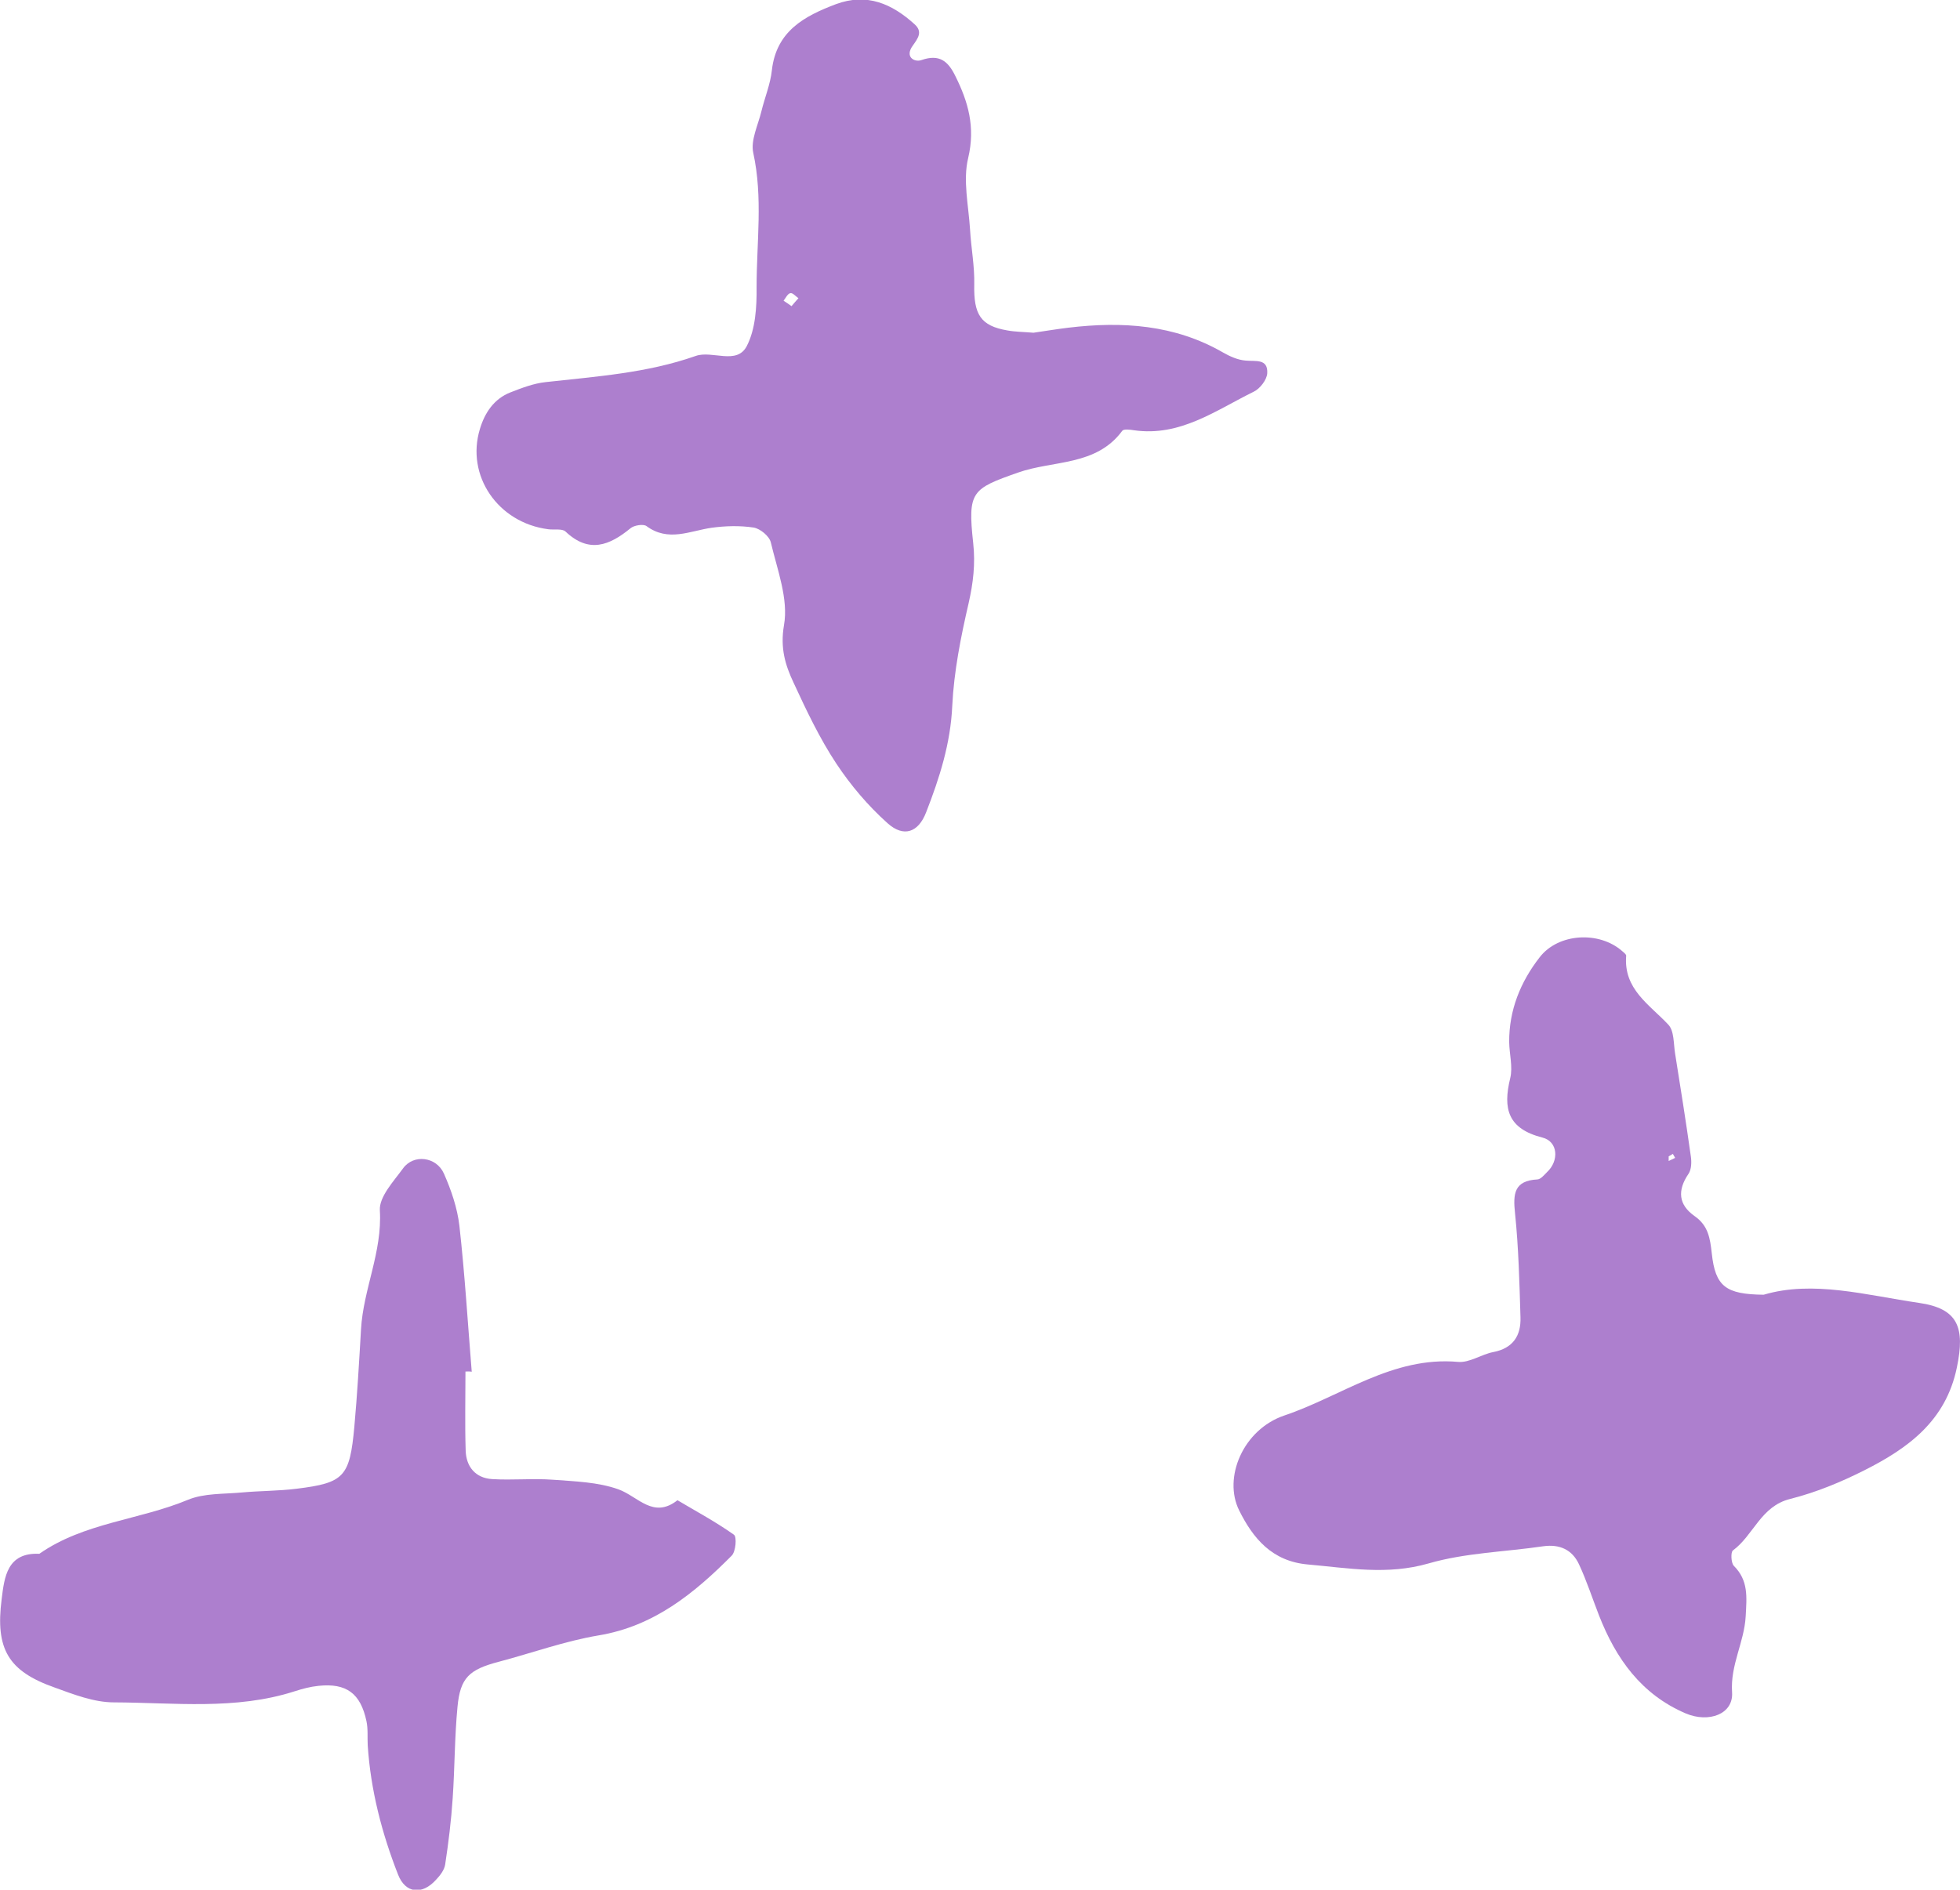
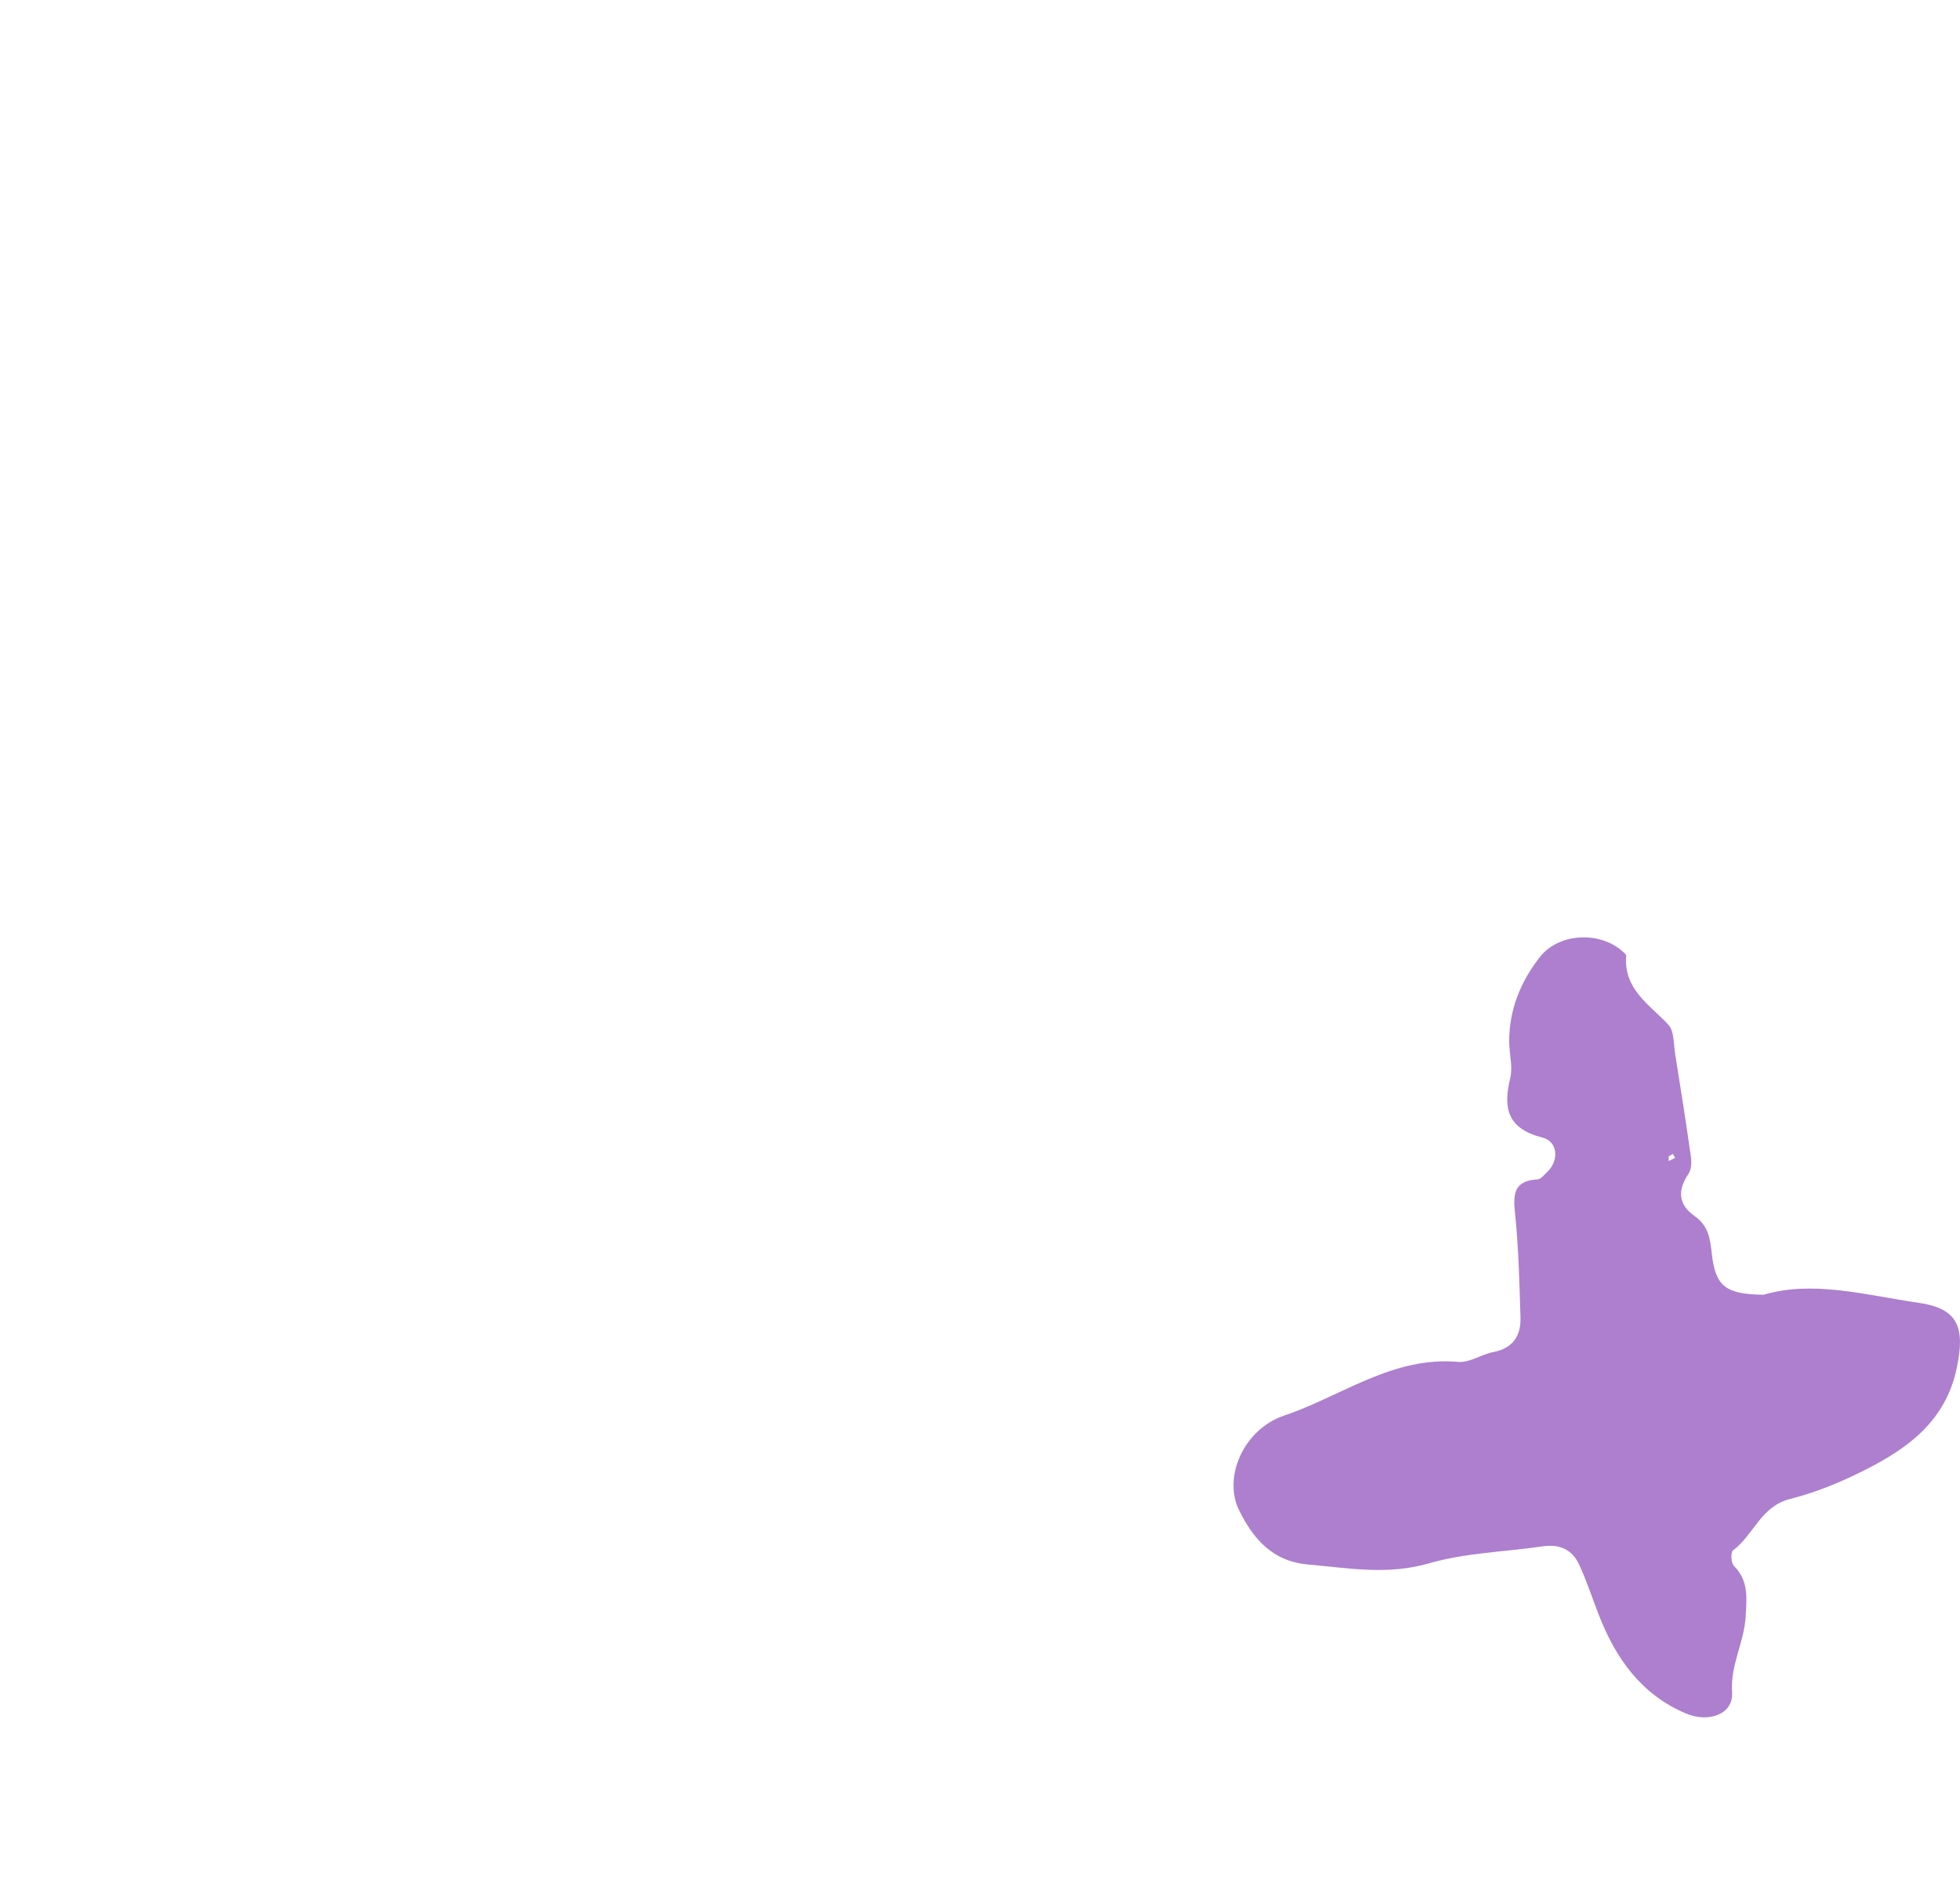
<svg xmlns="http://www.w3.org/2000/svg" enable-background="new 0 0 93.65 90.3" id="Layer_1" version="1.1" viewBox="0 0 93.65 90.3" x="0px" xml:space="preserve" y="0px">
  <g fill="#AD7FCE" id="change1_1">
-     <path d="m49.38 15.9c0.5-0.07 1.08-0.17 1.66-0.24 2.58-0.31 5.08-0.15 7.39 1.18 0.33 0.19 0.71 0.36 1.08 0.39 0.48 0.05 1.08-0.11 1.04 0.61-0.02 0.31-0.35 0.74-0.65 0.88-1.81 0.89-3.52 2.16-5.72 1.84-0.19-0.03-0.49-0.07-0.56 0.03-1.25 1.69-3.3 1.4-4.97 1.99-2.22 0.78-2.42 0.9-2.15 3.37 0.11 1 0 1.91-0.22 2.88-0.37 1.6-0.7 3.25-0.78 4.89-0.08 1.81-0.61 3.46-1.25 5.1-0.37 0.96-1.07 1.21-1.84 0.52-0.93-0.83-1.76-1.81-2.45-2.85-0.8-1.21-1.43-2.54-2.04-3.86-0.4-0.85-0.65-1.66-0.46-2.76 0.22-1.24-0.32-2.64-0.63-3.95-0.07-0.3-0.51-0.66-0.82-0.71-0.66-0.1-1.35-0.08-2.01 0.01-1.04 0.15-2.07 0.69-3.11-0.08-0.15-0.11-0.59-0.04-0.76 0.1-1.01 0.83-1.99 1.22-3.11 0.16-0.16-0.15-0.55-0.07-0.83-0.11-2.4-0.31-3.94-2.56-3.26-4.79 0.23-0.77 0.67-1.44 1.46-1.75 0.54-0.21 1.11-0.43 1.68-0.49 2.42-0.27 4.84-0.43 7.17-1.25 0.79-0.28 1.96 0.45 2.44-0.47 0.42-0.81 0.48-1.87 0.47-2.82 0-2.14 0.31-4.28-0.16-6.42-0.13-0.6 0.23-1.32 0.39-1.98s0.43-1.3 0.5-1.96c0.21-1.87 1.55-2.59 3.06-3.16 1.48-0.55 2.68-0.02 3.76 0.96 0.4 0.36 0.16 0.67-0.08 1.01-0.41 0.55 0.07 0.82 0.41 0.7 0.86-0.3 1.27 0.06 1.61 0.75 0.62 1.24 0.97 2.45 0.62 3.93-0.26 1.07 0.02 2.28 0.09 3.43 0.05 0.87 0.22 1.74 0.2 2.61-0.03 1.44 0.3 1.98 1.58 2.2 0.38 0.07 0.78 0.07 1.25 0.11zm-11.56-1.27c0.11-0.13 0.22-0.26 0.33-0.38-0.13-0.09-0.28-0.27-0.39-0.24-0.13 0.03-0.22 0.23-0.32 0.36 0.13 0.08 0.25 0.17 0.38 0.26z" fill="inherit" />
    <path d="m84.27 61.87c2.36-0.7 4.89 0.02 7.42 0.39 1.87 0.27 2.21 1.17 1.81 3.09-0.53 2.56-2.34 3.86-4.42 4.91-1.13 0.57-2.32 1.06-3.55 1.37-1.4 0.35-1.74 1.73-2.73 2.46-0.11 0.08-0.09 0.59 0.04 0.73 0.71 0.71 0.62 1.49 0.57 2.42-0.07 1.25-0.74 2.32-0.65 3.63 0.07 1.05-1.12 1.47-2.21 1.01-2.13-0.91-3.34-2.62-4.15-4.69-0.32-0.82-0.59-1.66-0.96-2.45-0.32-0.68-0.91-0.96-1.7-0.85-1.83 0.27-3.72 0.31-5.48 0.82-1.98 0.57-3.84 0.22-5.77 0.05-1.71-0.15-2.62-1.25-3.28-2.58-0.78-1.56 0.18-3.87 2.16-4.54 2.73-0.92 5.17-2.84 8.3-2.56 0.54 0.05 1.11-0.36 1.68-0.47 0.94-0.18 1.33-0.78 1.3-1.66-0.05-1.66-0.09-3.32-0.26-4.97-0.1-0.93-0.05-1.56 1.07-1.62 0.16-0.01 0.32-0.21 0.46-0.35 0.58-0.54 0.53-1.46-0.22-1.65-1.65-0.42-1.9-1.37-1.54-2.84 0.13-0.54-0.04-1.14-0.05-1.72-0.01-1.53 0.54-2.88 1.46-4.06 0.89-1.15 2.84-1.26 3.94-0.29 0.07 0.06 0.19 0.15 0.19 0.22-0.13 1.6 1.1 2.32 2.01 3.29 0.29 0.3 0.25 0.92 0.33 1.4 0.26 1.63 0.52 3.26 0.75 4.9 0.04 0.27 0.03 0.62-0.11 0.83-0.54 0.79-0.49 1.48 0.3 2.03 0.64 0.45 0.73 1.05 0.81 1.77 0.17 1.59 0.67 1.96 2.48 1.98zm-4.54-6.61v0.22c0.1-0.05 0.2-0.1 0.31-0.15-0.04-0.06-0.07-0.13-0.11-0.19-0.07 0.04-0.14 0.08-0.2 0.12z" fill="inherit" />
-     <path d="m22.24 65.54c0 1.26-0.03 2.51 0.01 3.77 0.02 0.78 0.47 1.32 1.26 1.37 0.96 0.06 1.94-0.04 2.9 0.03 1.06 0.08 2.16 0.11 3.14 0.46 0.94 0.34 1.66 1.43 2.82 0.52 0.91 0.54 1.84 1.04 2.7 1.65 0.14 0.1 0.09 0.8-0.11 1-1.79 1.8-3.71 3.37-6.36 3.81-1.61 0.27-3.18 0.84-4.77 1.26-1.41 0.37-1.84 0.76-1.97 2.15-0.14 1.45-0.13 2.91-0.23 4.37-0.07 1.06-0.2 2.12-0.36 3.17-0.04 0.26-0.24 0.52-0.43 0.72-0.67 0.75-1.47 0.66-1.82-0.24-0.78-1.99-1.31-4.04-1.45-6.18-0.02-0.38 0.02-0.78-0.06-1.15-0.28-1.33-0.96-1.83-2.29-1.69-0.39 0.04-0.77 0.14-1.14 0.26-2.83 0.91-5.75 0.54-8.64 0.53-0.95 0-1.92-0.38-2.83-0.71-2.21-0.78-2.84-1.83-2.53-4.23 0.13-1.05 0.26-2.23 1.8-2.16 2.13-1.49 4.77-1.61 7.1-2.58 0.77-0.32 1.71-0.27 2.57-0.35 0.87-0.08 1.76-0.07 2.63-0.18 2.27-0.28 2.53-0.57 2.75-2.95 0.14-1.55 0.23-3.11 0.32-4.67 0.11-1.92 1.02-3.69 0.9-5.68-0.04-0.65 0.66-1.39 1.11-2.01 0.5-0.69 1.59-0.56 1.95 0.25 0.35 0.79 0.64 1.64 0.74 2.49 0.26 2.32 0.4 4.65 0.59 6.98-0.1-0.02-0.2-0.01-0.3-0.01z" fill="inherit" />
  </g>
</svg>